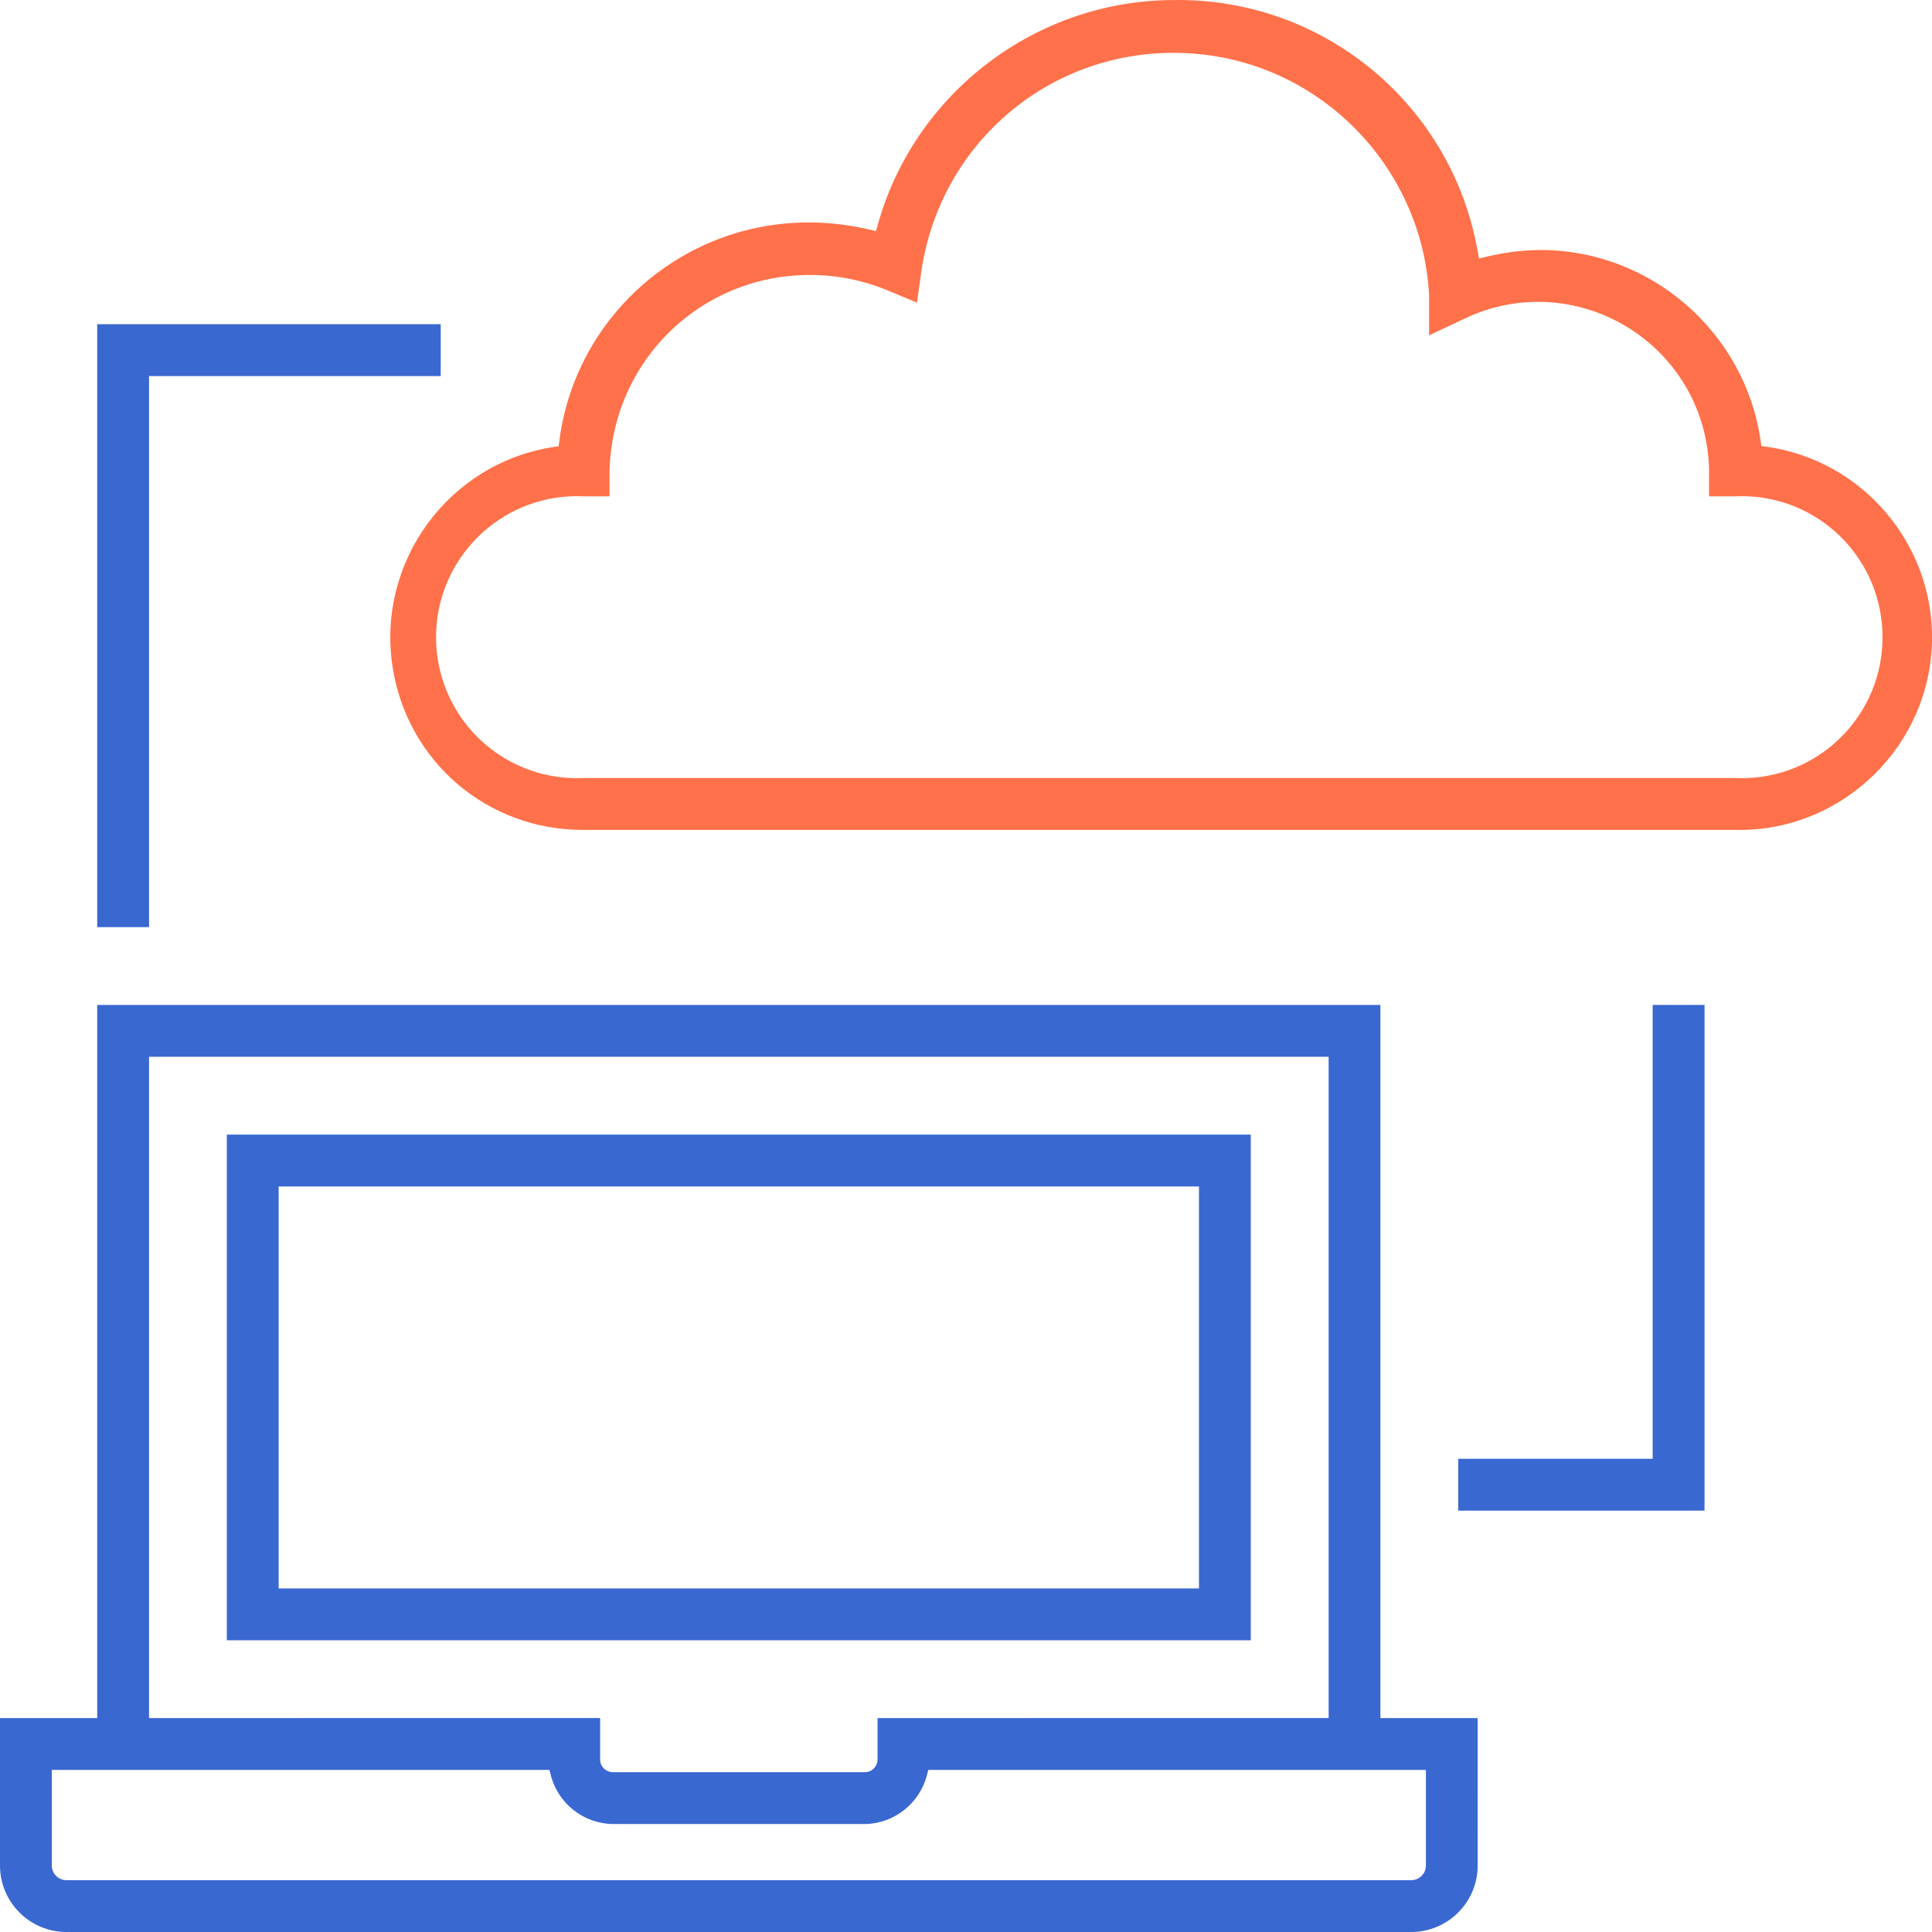
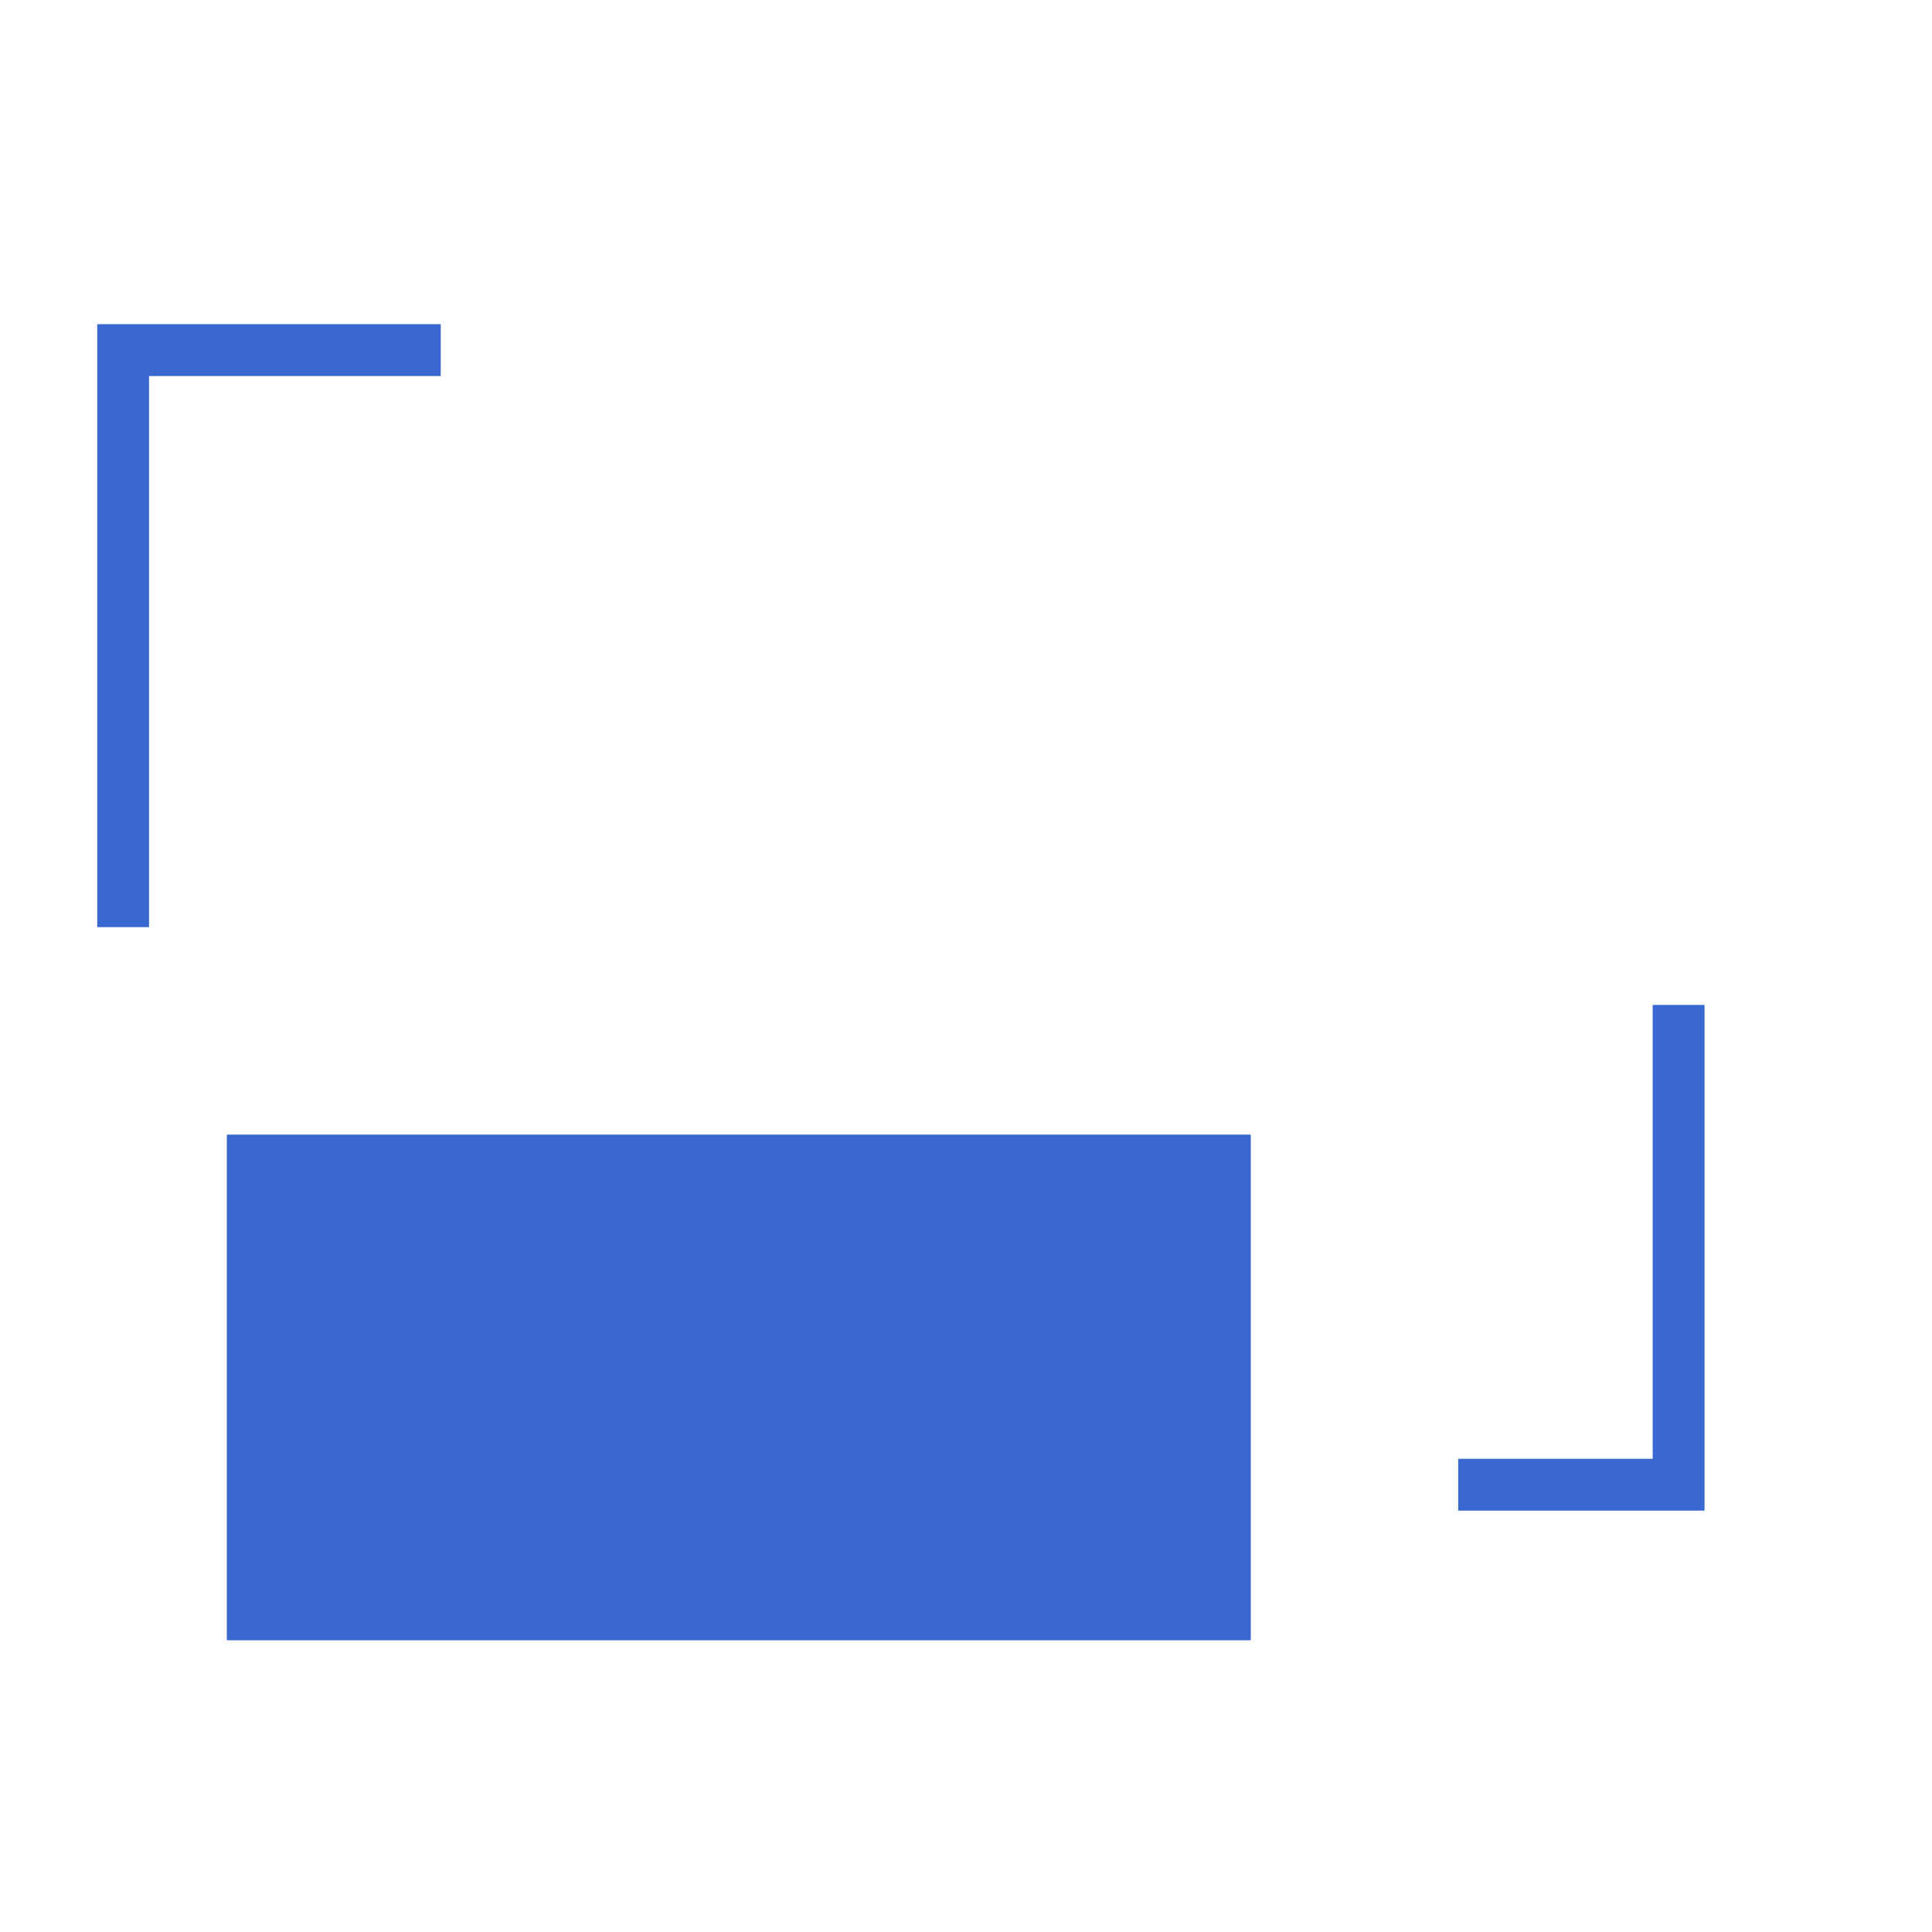
<svg xmlns="http://www.w3.org/2000/svg" version="1.1" id="Calque_1" x="0px" y="0px" width="60px" height="60px" viewBox="0 0 60 60" enable-background="new 0 0 60 60" xml:space="preserve">
  <g>
-     <path fill="#3A68D1" d="M45.891,53.356H42.87V31.209H3.019v22.147H0v4.58C0,59.074,0.925,60,2.062,60h41.764   c1.139,0,2.064-0.926,2.064-2.063V53.356z M4.629,32.819h36.633v20.537H27.253v1.298c-0.01,0.219-0.183,0.383-0.393,0.383h-7.821h0   c-0.217,0-0.388-0.162-0.401-0.369v-1.312H4.629V32.819z M44.282,57.937c0,0.25-0.204,0.453-0.454,0.453H2.062   c-0.25,0-0.453-0.203-0.453-0.453v-2.97h15.455l0.039,0.152c0.227,0.9,1.032,1.528,1.959,1.528h7.809   c0.905-0.018,1.695-0.646,1.919-1.528l0.039-0.152h15.454V57.937z" />
-     <path fill="#3A68D1" d="M7.044,35.236V50.94h31.8V35.236H7.044z M37.234,49.33H8.654V36.847h28.581V49.33z" />
+     <path fill="#3A68D1" d="M7.044,35.236V50.94h31.8V35.236H7.044z M37.234,49.33H8.654h28.581V49.33z" />
    <polygon fill="#3A68D1" points="13.687,10.068 3.019,10.068 3.019,28.793 4.629,28.793 4.629,11.679 13.687,11.679  " />
    <polygon fill="#3A68D1" points="51.325,31.209 51.325,45.304 45.286,45.304 45.286,46.914 52.936,46.914 52.936,31.209  " />
-     <path fill="#FF714A" d="M45.931,8.03l-0.037-0.212C45.098,3.288,41.184,0,36.587,0l-0.124,0.001   c-4.274,0.001-8.06,2.875-9.207,6.99l-0.052,0.186l-0.189-0.044c-0.629-0.149-1.271-0.225-1.905-0.225   c-3.932,0-7.25,2.923-7.742,6.8l-0.019,0.15l-0.15,0.023c-3.257,0.496-5.504,3.552-5.01,6.813c0.447,2.943,2.933,5.08,5.91,5.08   l35.833,0l0.092,0.001c3.248,0,5.93-2.644,5.977-5.894c0.042-3.009-2.173-5.593-5.15-6.009l-0.15-0.021l-0.021-0.15   c-0.479-3.384-3.416-5.937-6.834-5.937c-0.578,0.004-1.147,0.077-1.704,0.215L45.931,8.03z M52.556,12.388   c0.328,0.686,0.509,1.453,0.521,2.217v0.809h0.805c0.063-0.003,0.136-0.005,0.208-0.005c2.335,0,4.254,1.829,4.368,4.164   c0.058,1.168-0.343,2.29-1.127,3.156c-0.786,0.866-1.861,1.375-3.03,1.433c-0.07,0.003-0.143,0.005-0.214,0.005   c-0.07,0-0.14-0.001-0.21-0.005h-35.75c-0.063,0.003-0.136,0.005-0.208,0.005c-2.336,0-4.256-1.829-4.372-4.164   c-0.119-2.411,1.746-4.47,4.157-4.589c0.144-0.007,0.288-0.007,0.432,0l0.794,0v-0.805c0.098-3.467,2.925-6.168,6.415-6.067   c0.744,0.021,1.473,0.173,2.166,0.454l0.967,0.403l0.145-1.04c0.606-3.895,3.898-6.719,7.828-6.719   c0.408,0,0.821,0.032,1.227,0.095c3.704,0.576,6.523,3.711,6.704,7.457v1.222l1.101-0.518c0.722-0.345,1.491-0.521,2.287-0.521   C49.8,9.374,51.679,10.557,52.556,12.388z" />
  </g>
</svg>